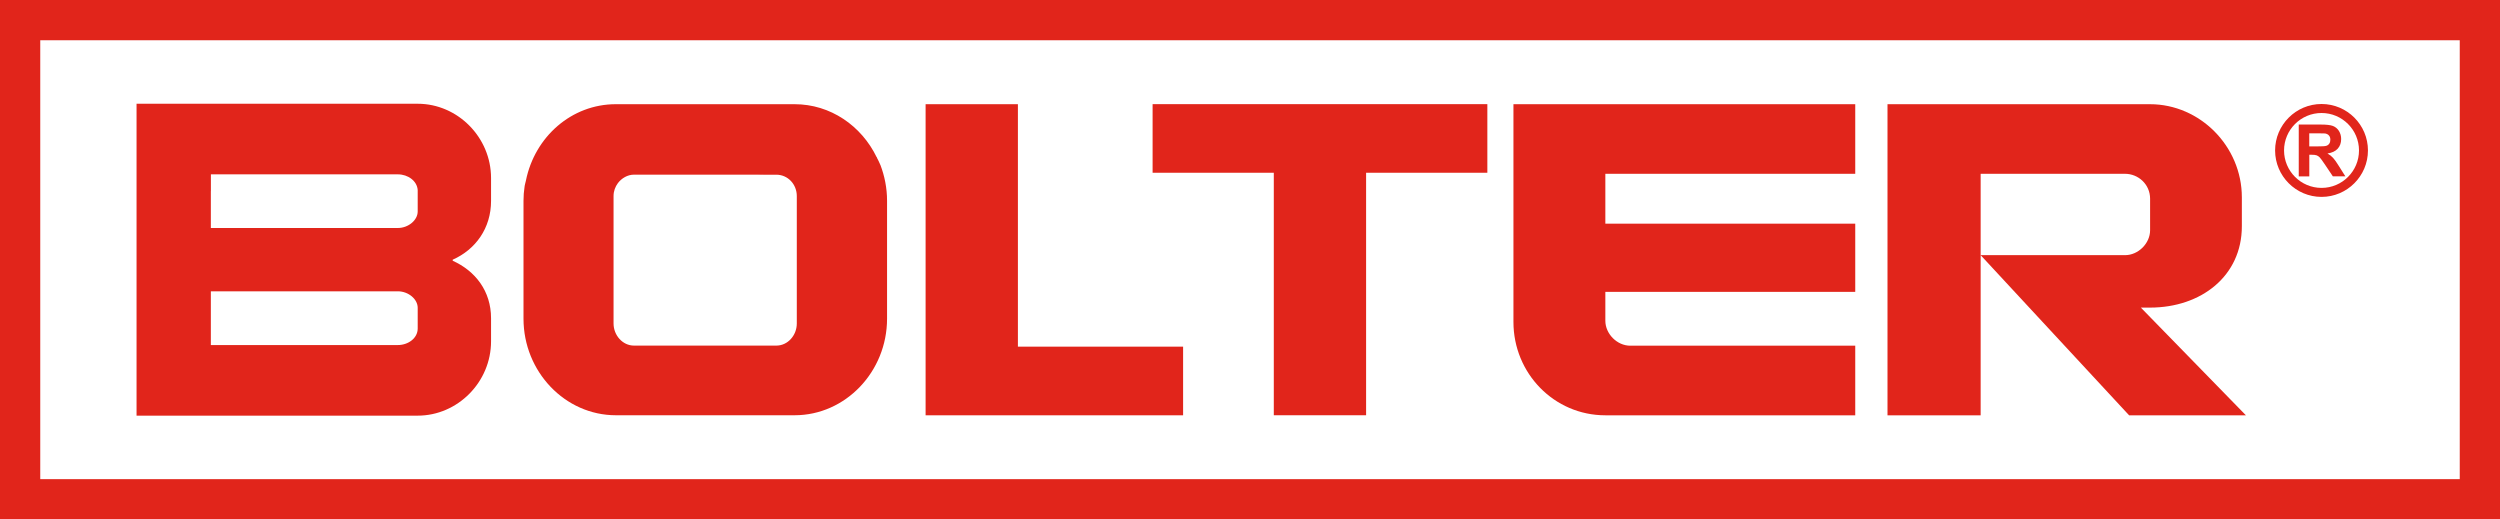
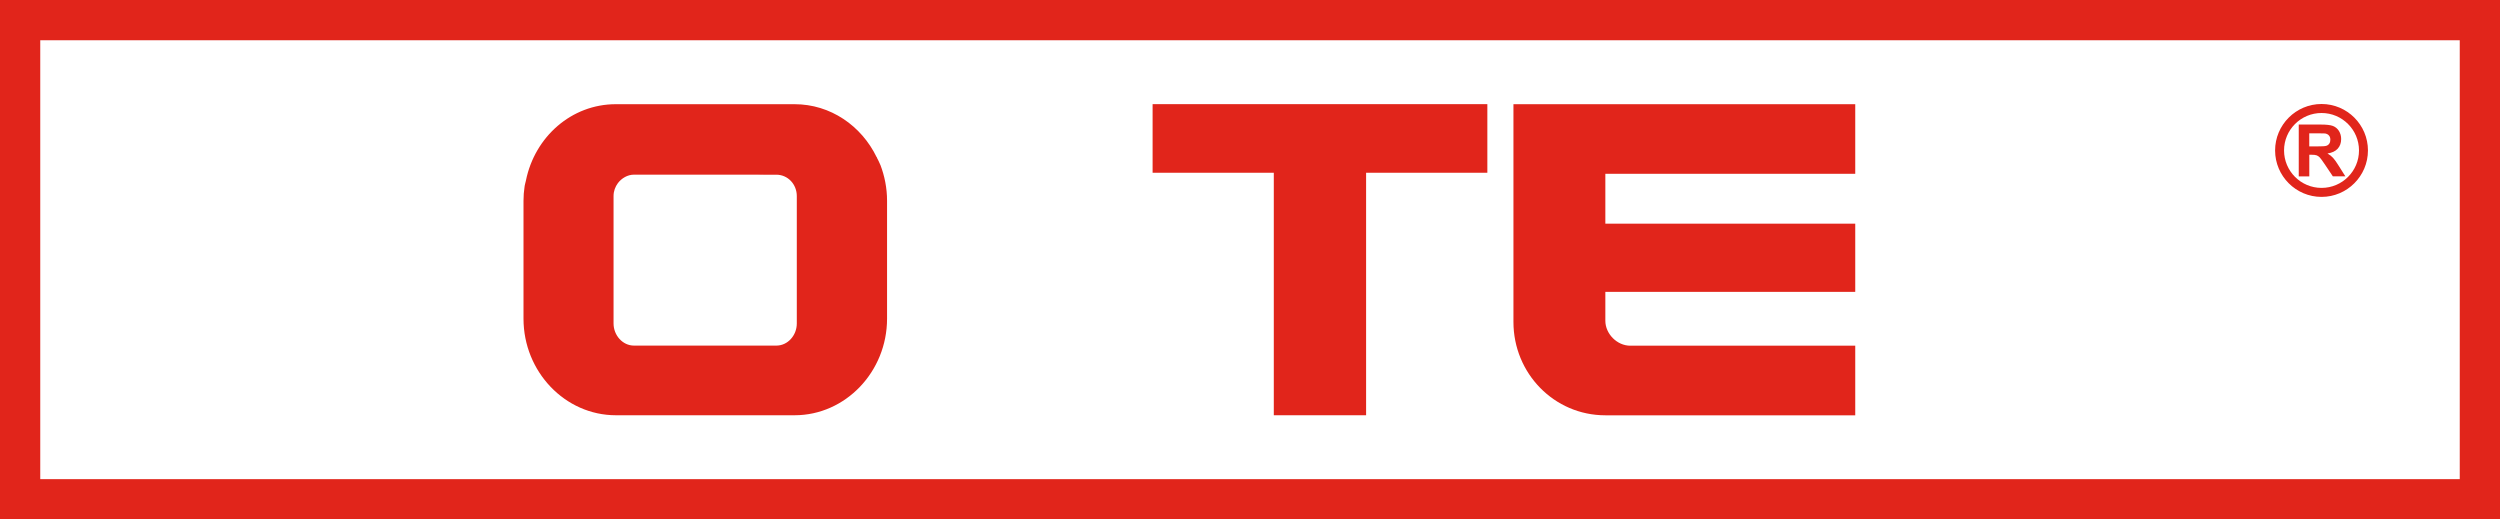
<svg xmlns="http://www.w3.org/2000/svg" id="Layer_1" data-name="Layer 1" viewBox="0 0 500 103.88">
  <defs>
    <style>
      .cls-1 {
        fill: #e1251b;
      }
    </style>
  </defs>
  <path class="cls-1" d="M500,103.88H0V0h500v103.88ZM8.05,95.83h483.9V8.05H8.05v87.78Z" />
-   <path class="cls-1" d="M428.17,61.52h1.84c10.22,0,18.36-6.31,18.36-16.27v-5.78c0-10.23-8.4-18.63-18.36-18.63h-52.51v62.22h18.63v-48.3h28.89c2.63,0,5,2.1,5,4.98v6.31c0,2.63-2.37,4.98-5,4.98h-28.89l29.69,32.03h23.36l-21-21.53Z" />
  <path class="cls-1" d="M302.69,64.41c0,10.24,8.13,18.65,18.38,18.65h49.98v-13.92h-44.99c-2.65,0-4.99-2.37-4.99-4.99v-5.77h49.98v-13.65h-49.98v-9.97h49.98v-13.92h-68.36v43.57Z" />
  <path class="cls-1" d="M461.85,29.28h1.54c1.01,0,1.63-.03,1.88-.12.25-.08.45-.23.59-.44s.21-.46.21-.78c0-.35-.09-.63-.28-.84-.18-.22-.45-.35-.78-.41-.18-.02-.68-.03-1.53-.03h-1.63v2.62ZM459.75,35.27v-10.36h4.41c1.11,0,1.92.09,2.42.28.49.19.9.52,1.2.99.3.48.45,1.03.45,1.63,0,.78-.23,1.42-.69,1.93-.46.5-1.13.82-2.05.96.45.25.83.55,1.12.87.3.32.69.87,1.19,1.68l1.27,2.02h-2.5l-1.51-2.25c-.54-.8-.9-1.31-1.1-1.52-.2-.21-.41-.35-.63-.43-.23-.09-.57-.12-1.05-.12h-.42v4.33h-2.1Z" />
  <path class="cls-1" d="M464.31,39.38c-5.12,0-9.29-4.17-9.29-9.29s4.17-9.29,9.29-9.29,9.28,4.17,9.28,9.29-4.17,9.29-9.28,9.29ZM464.31,22.6c-4.14,0-7.5,3.36-7.5,7.49s3.36,7.49,7.5,7.49,7.49-3.36,7.49-7.49-3.36-7.49-7.49-7.49Z" />
-   <path class="cls-1" d="M98.21,35.62c0-8.18-6.7-14.87-14.67-14.87H27.31v17.69h0v16.42h0v15.53s0,12.74,0,12.74h56.23c7.97,0,14.67-6.69,14.67-14.87v-4.61c0-5.43-3.14-9.46-7.67-11.5v-.21c4.57-2.03,7.67-6.29,7.67-11.75v-2.58h0v-2ZM42.18,38.23v-3.36h37.39c2.03,0,3.85,1.32,3.97,3.14v4.29c0,1.74-1.88,3.3-3.97,3.3h-37.4v-7.07h0v-.29ZM83.54,65.71c0,1.91-1.88,3.3-3.97,3.3h-37.4v-10.75h37.4c2.09,0,3.97,1.55,3.97,3.3v4.15Z" />
  <path class="cls-1" d="M176.06,32.97l-.04-.1h0c-.02-.06-.04-.12-.08-.18-.15-.39-.36-.74-.54-1.11v-.12h-.06c-3.05-6.31-9.25-10.62-16.43-10.62h-35.76c-8.81,0-16.18,6.49-17.96,15.24h-.01v.06c-.06.32-.18.62-.23.95-.01.08-.03.18-.04.26h0c-.14.91-.21,1.85-.21,2.8v10.78h0v12.81c0,10.61,8.32,19.31,18.47,19.31h35.76c10.16,0,18.48-8.71,18.48-19.31v-21.1h0v-2.5c0-2.55-.5-4.97-1.34-7.18ZM159.36,64.69c0,2.38-1.8,4.43-4.09,4.43h-28.47c-2.28,0-4.09-2.06-4.09-4.43v-25.49c0-.98.34-1.86.87-2.58.75-.98,1.93-1.69,3.22-1.69h24.88c.42-.03.84-.07,1.26-.1-.42.03-.84.08-1.26.11h3.59c2.29,0,4.09,1.9,4.09,4.28v6.02h0v19.46Z" />
-   <polygon class="cls-1" points="203.58 69.33 203.58 38.18 203.58 38.14 203.58 30.04 203.58 30.01 203.58 20.84 185.12 20.84 185.12 31.8 185.12 32.05 185.12 32.1 185.12 32.17 185.12 41.41 185.12 41.45 185.12 83.06 236.62 83.06 236.62 69.33 203.58 69.33" />
  <polygon class="cls-1" points="230.52 20.83 230.52 20.83 230.52 25.93 230.52 26.2 230.52 26.2 230.52 32.46 230.52 32.46 230.52 34.54 230.52 34.54 230.52 34.55 254.76 34.55 254.76 83.05 273.22 83.05 273.22 34.55 297.47 34.55 297.47 34.54 297.47 20.83 297.47 20.83 230.52 20.83" />
</svg>